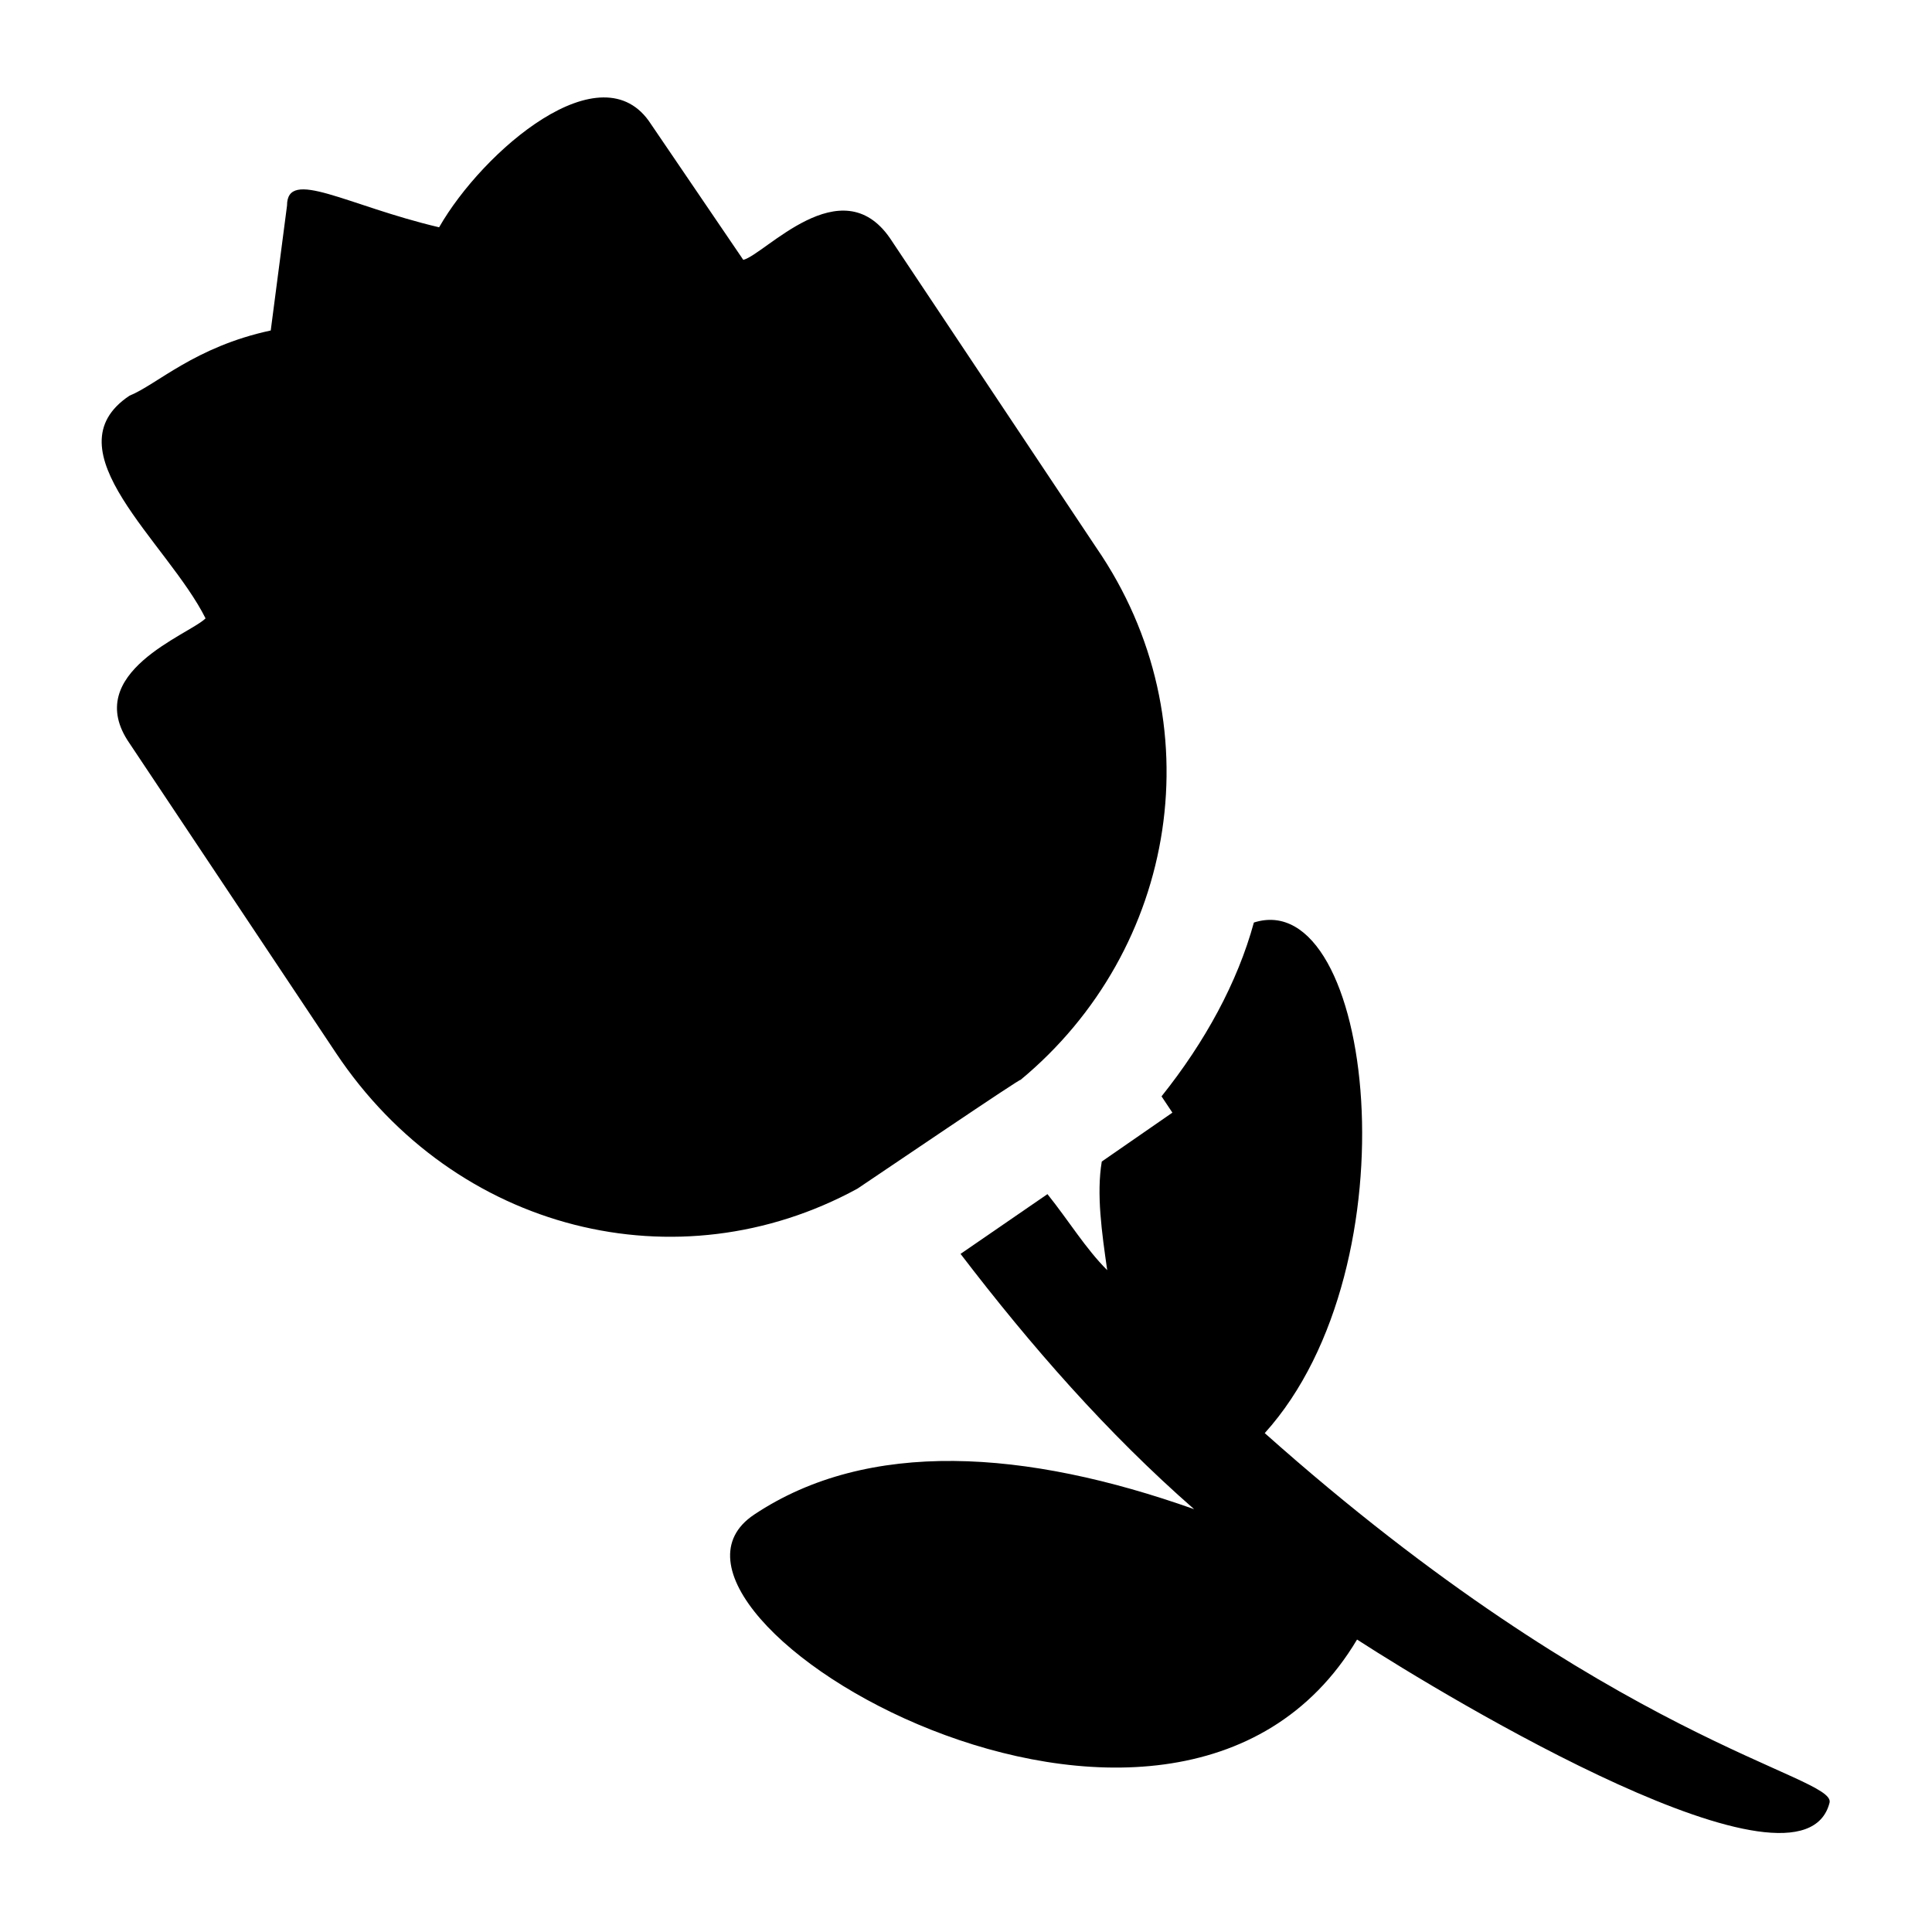
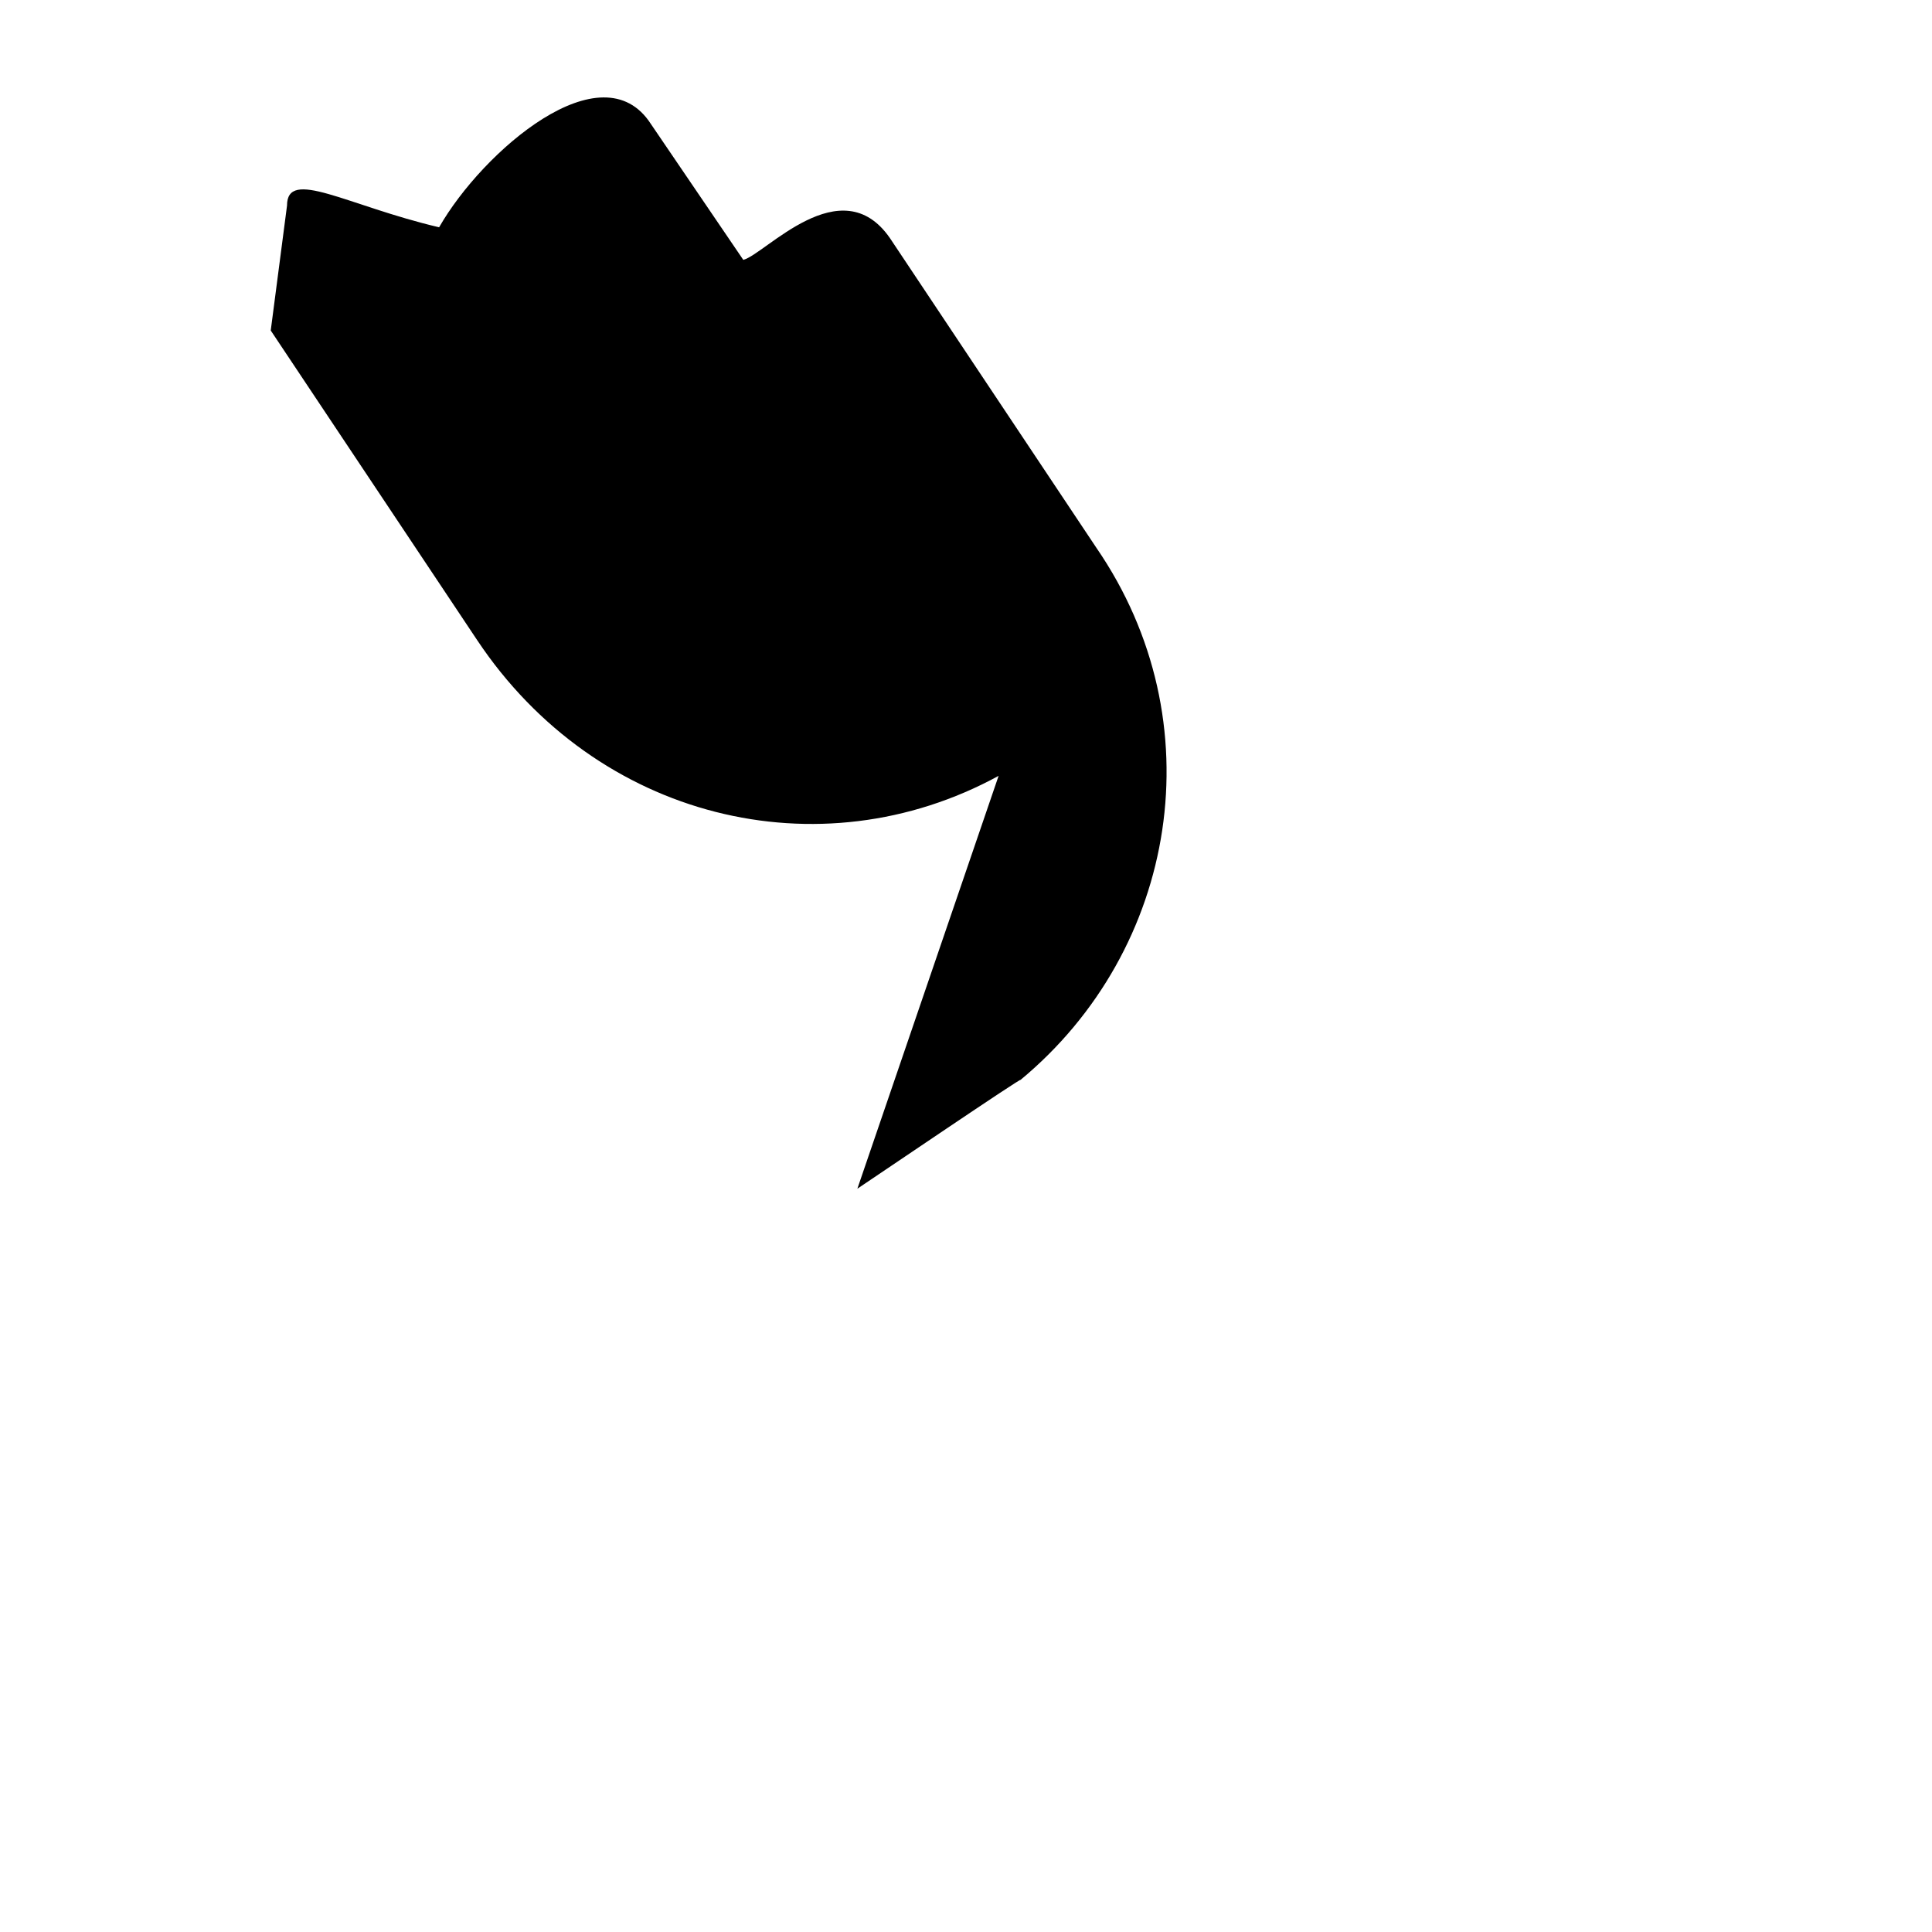
<svg xmlns="http://www.w3.org/2000/svg" fill="#000000" width="800px" height="800px" version="1.1" viewBox="144 144 512 512">
  <g>
-     <path d="m479.17 523.79c40.305-44.625 28.789-145.39-2.879-135.31-4.32 15.836-12.957 31.668-24.473 46.062l2.879 4.32-18.715 12.957c-1.441 8.637 0 18.715 1.441 28.789-5.758-5.758-10.078-12.957-15.836-20.152l-23.031 15.836c18.715 24.473 38.867 47.504 61.898 67.656-44.625-15.836-86.367-18.715-116.6 1.441-38.867 25.91 110.84 115.16 159.78 33.109 24.473 15.836 118.04 71.973 125.23 43.184 1.441-7.211-57.578-15.848-149.7-97.895z" />
-     <path d="m371.21 459.02c4.32-2.879 44.625-30.23 43.184-28.789 41.746-34.547 51.82-95.004 20.152-141.07l-54.699-82.051c-12.957-18.715-33.109 4.32-38.867 5.758l-24.469-35.984c-12.957-20.152-44.625 7.199-56.141 27.352-24.469-5.758-40.305-15.836-40.305-5.758l-4.316 33.105c-20.152 4.32-30.23 14.395-37.426 17.273-21.594 14.395 10.078 38.867 20.152 59.02-4.32 4.32-33.109 14.395-20.152 33.109l54.699 82.051c31.668 47.496 90.684 61.891 138.19 35.98z" />
+     <path d="m371.21 459.02c4.32-2.879 44.625-30.23 43.184-28.789 41.746-34.547 51.82-95.004 20.152-141.07l-54.699-82.051c-12.957-18.715-33.109 4.32-38.867 5.758l-24.469-35.984c-12.957-20.152-44.625 7.199-56.141 27.352-24.469-5.758-40.305-15.836-40.305-5.758l-4.316 33.105l54.699 82.051c31.668 47.496 90.684 61.891 138.19 35.98z" />
  </g>
</svg>